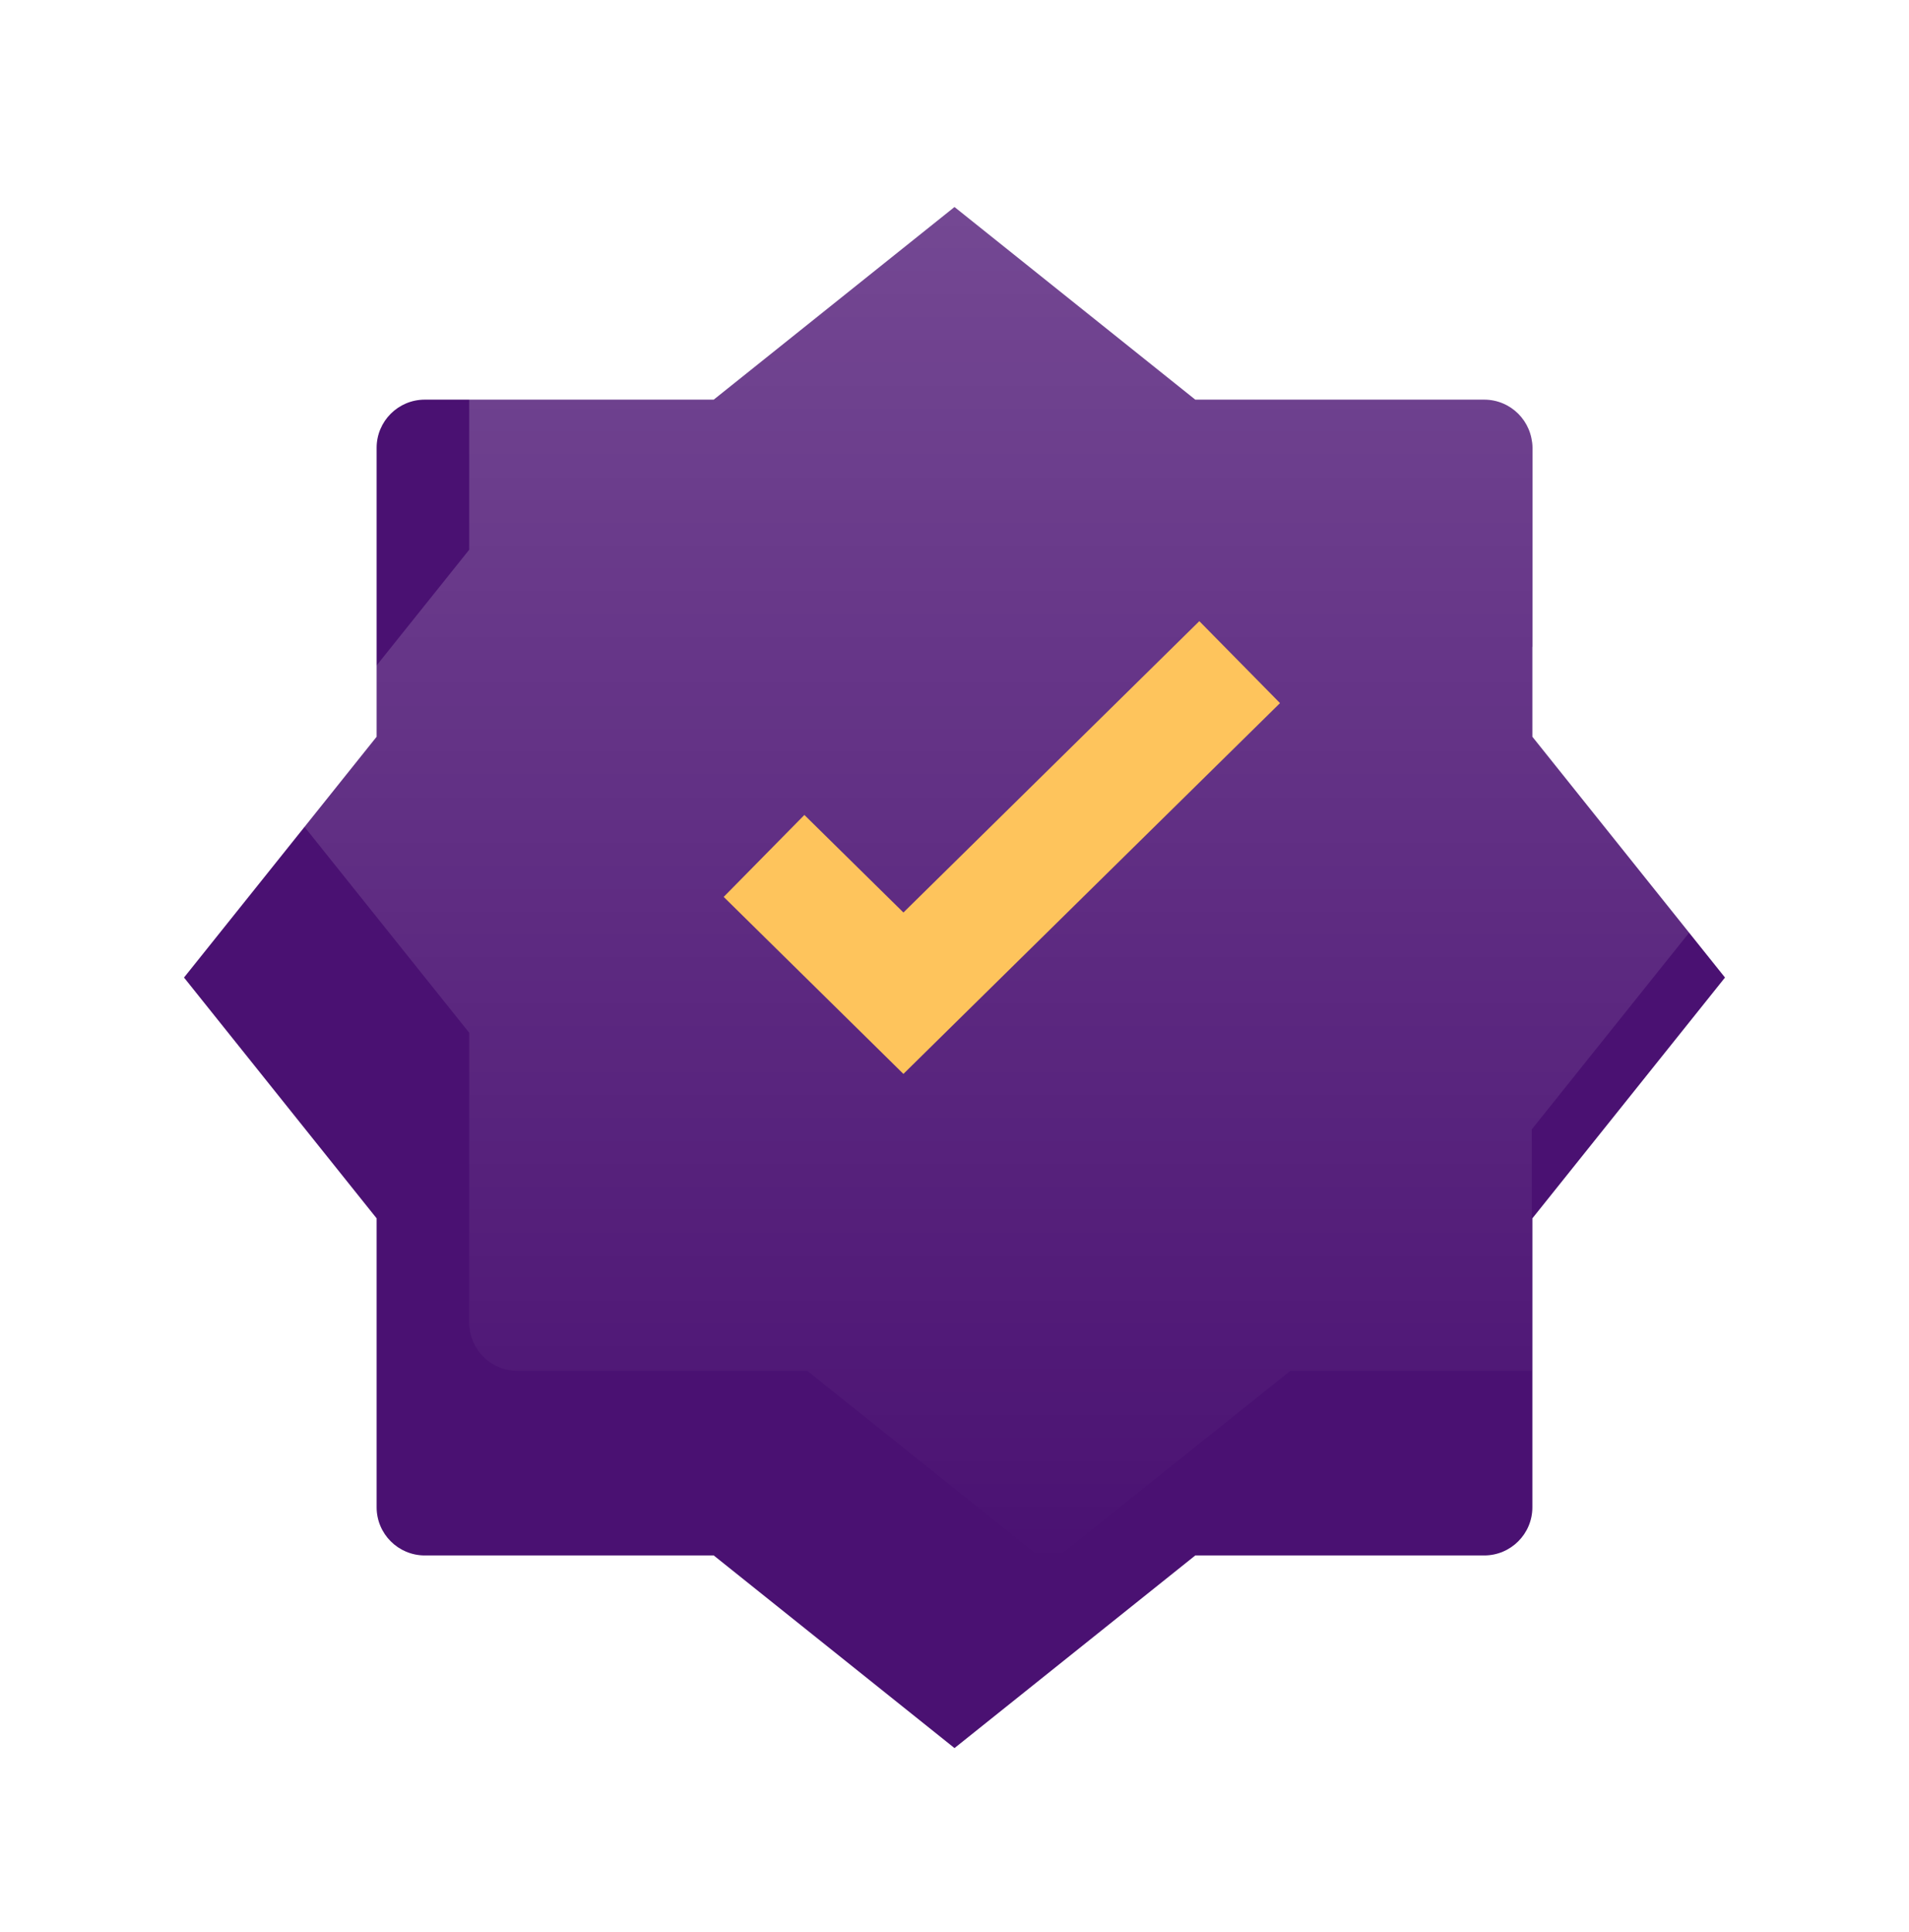
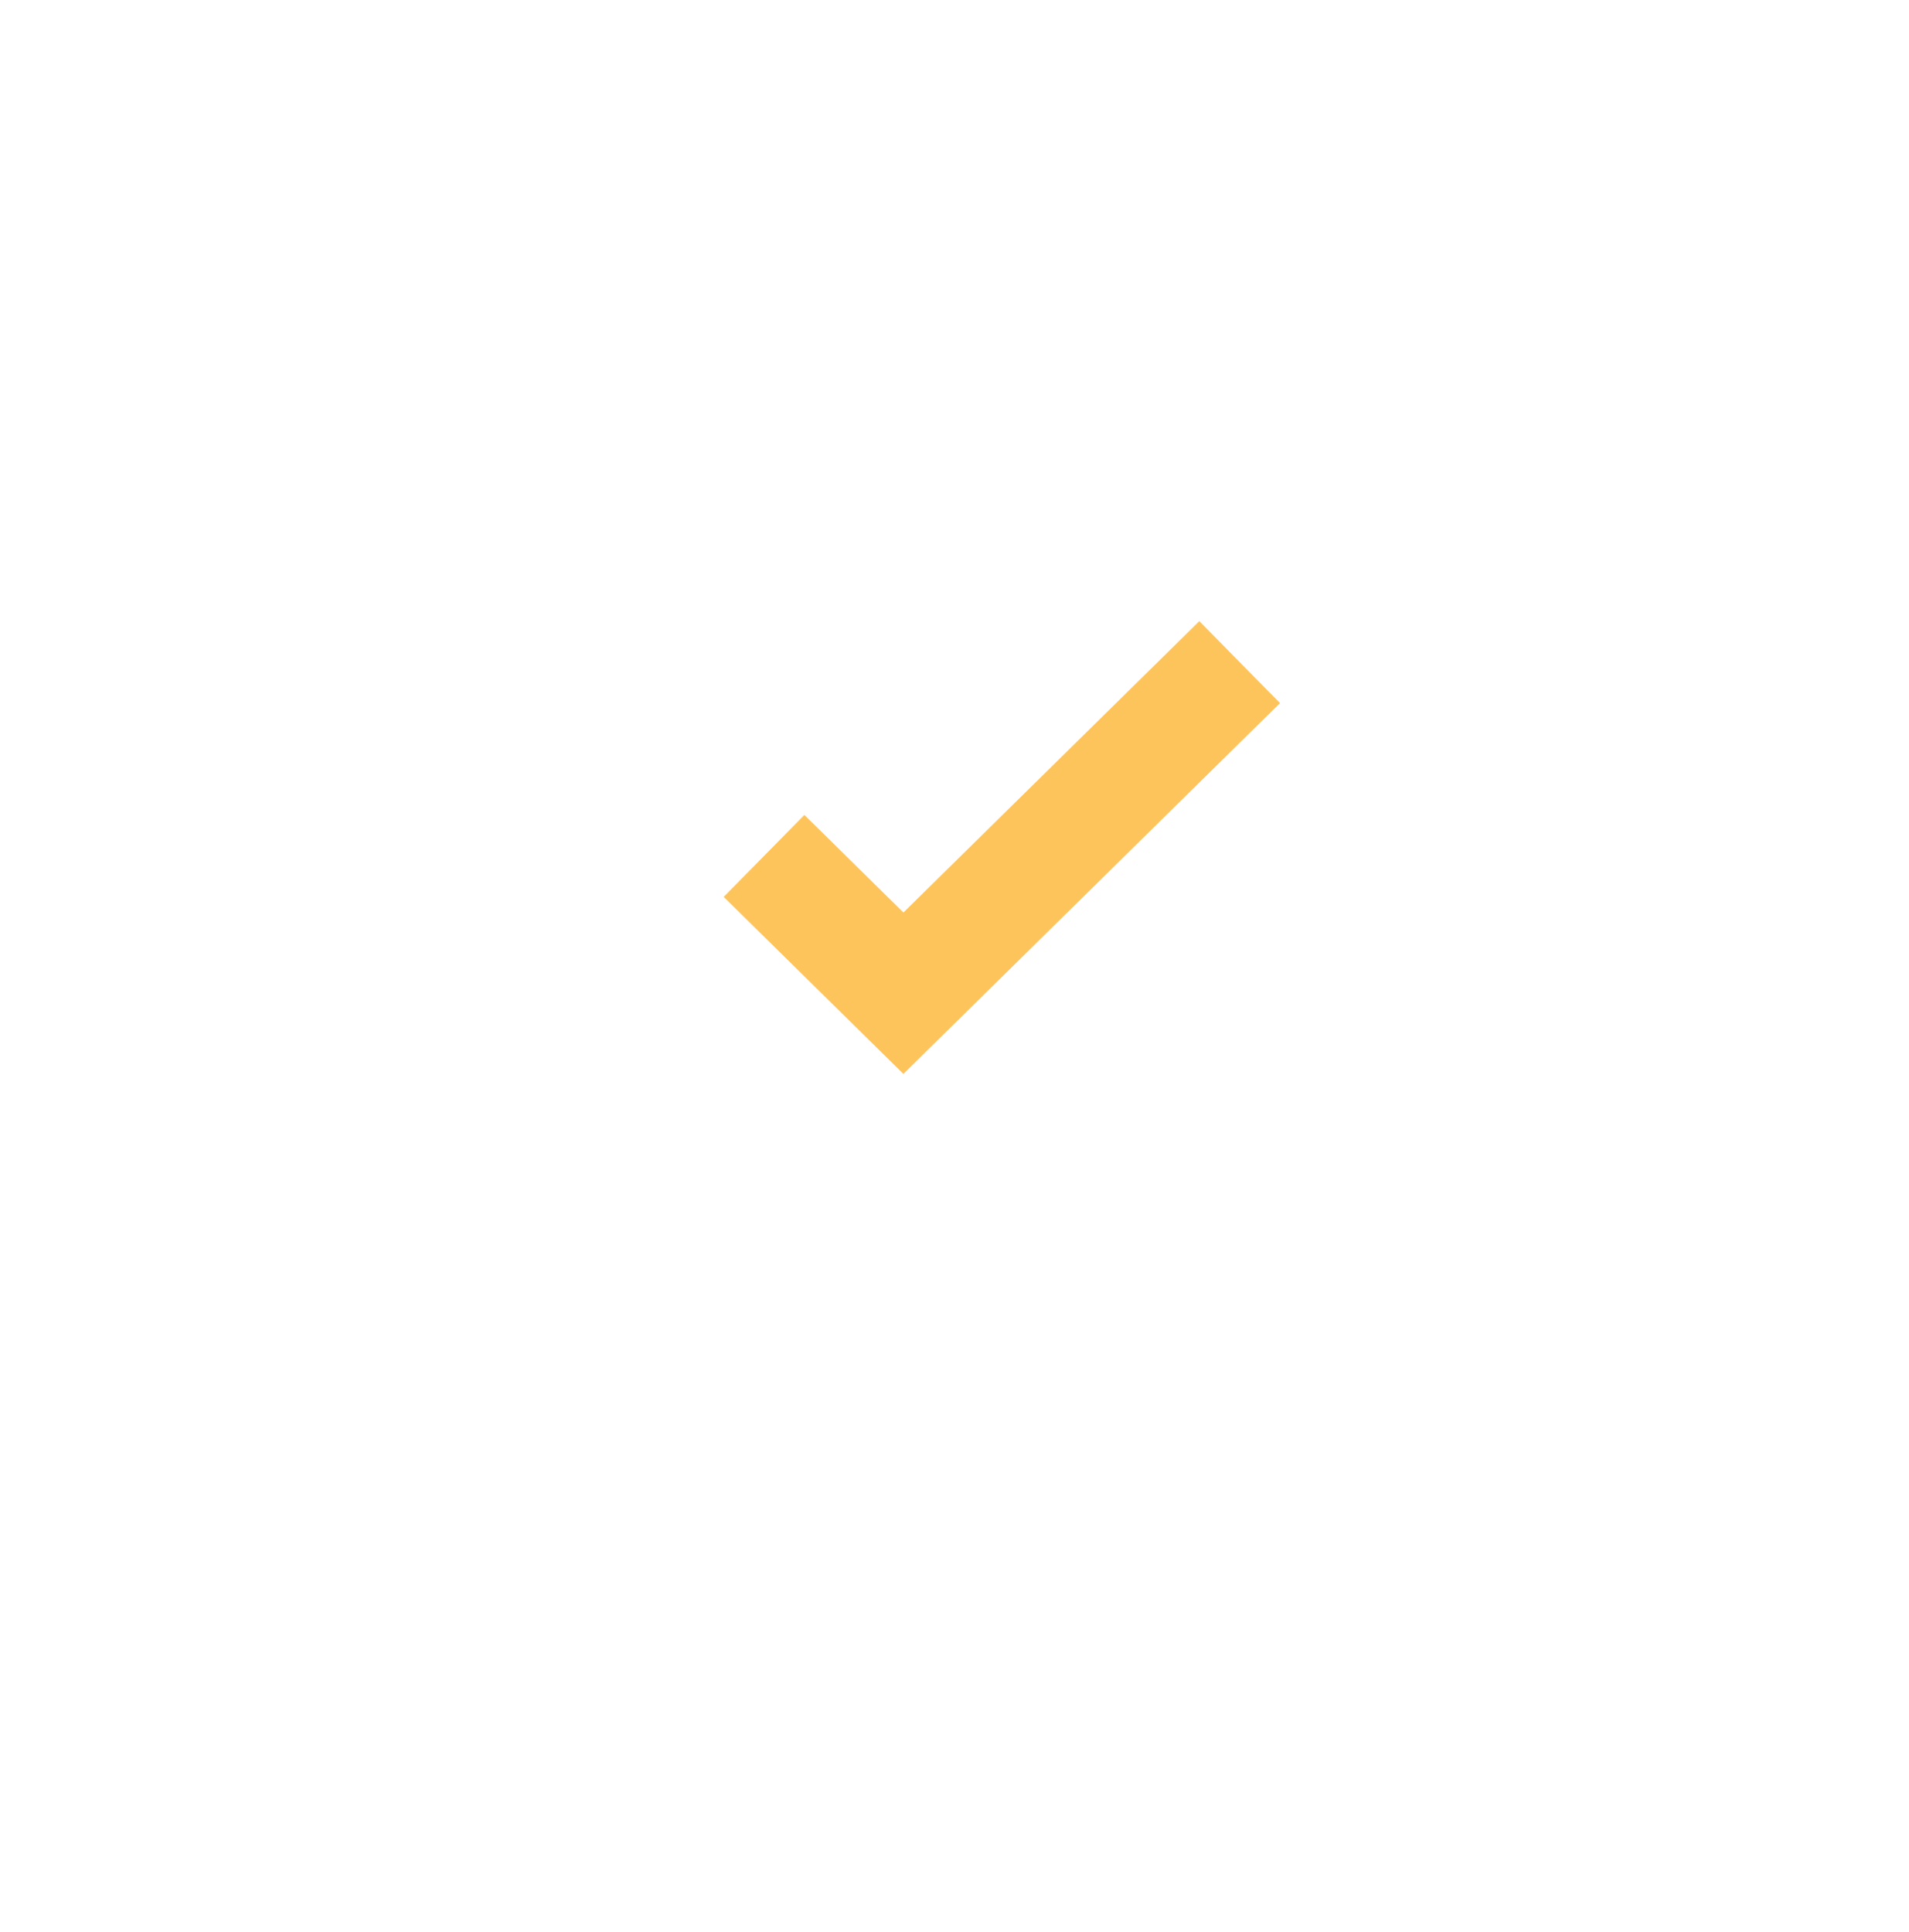
<svg xmlns="http://www.w3.org/2000/svg" width="83" height="84" viewBox="0 0 83 84" fill="none">
  <g filter="url(#filter0_d)">
-     <path d="M66.625 28.031V15.469C66.625 14.313 65.687 13.375 64.531 13.375H51.969L41.5 5L31.031 13.375H18.469C17.313 13.375 16.375 14.313 16.375 15.469V28.031L8 38.5L16.375 48.969V61.531C16.375 62.687 17.313 63.625 18.469 63.625H31.031L41.5 72L51.969 63.625H64.531C65.687 63.625 66.625 62.687 66.625 61.531V48.969L75 38.5L66.625 28.031Z" fill="#4A1172" />
-   </g>
+     </g>
  <path d="M66.6 59.6V49.1L75 38.6L66.6 28.1V15.5C66.6 14.341 65.659 13.4 64.5 13.4H51.9L41.4 5L30.9 13.4H20.4V23.9L12 34.4L20.4 44.9V57.5C20.4 58.659 21.341 59.6 22.5 59.6H35.1L45.6 68L56.1 59.6H66.6Z" fill="url(#paint0_linear)" />
  <path d="M35 38.967L39.279 43.181L52.117 30.541" stroke="#FEC45C" stroke-width="5" stroke-miterlimit="10" stroke-linecap="square" />
  <defs>
    <filter id="filter0_d" x="0" y="1" width="83" height="83" filterUnits="userSpaceOnUse" color-interpolation-filters="sRGB">
      <feFlood flood-opacity="0" result="BackgroundImageFix" />
      <feColorMatrix in="SourceAlpha" type="matrix" values="0 0 0 0 0 0 0 0 0 0 0 0 0 0 0 0 0 0 127 0" />
      <feOffset dy="4" />
      <feGaussianBlur stdDeviation="4" />
      <feColorMatrix type="matrix" values="0 0 0 0 0 0 0 0 0 0 0 0 0 0 0 0 0 0 0.25 0" />
      <feBlend mode="normal" in2="BackgroundImageFix" result="effect1_dropShadow" />
      <feBlend mode="normal" in="SourceGraphic" in2="effect1_dropShadow" result="shape" />
    </filter>
    <linearGradient id="paint0_linear" x1="43.5" y1="-8.125" x2="43.5" y2="68" gradientUnits="userSpaceOnUse">
      <stop stop-color="white" stop-opacity="0.3" />
      <stop offset="1" stop-color="white" stop-opacity="0" />
    </linearGradient>
  </defs>
</svg>